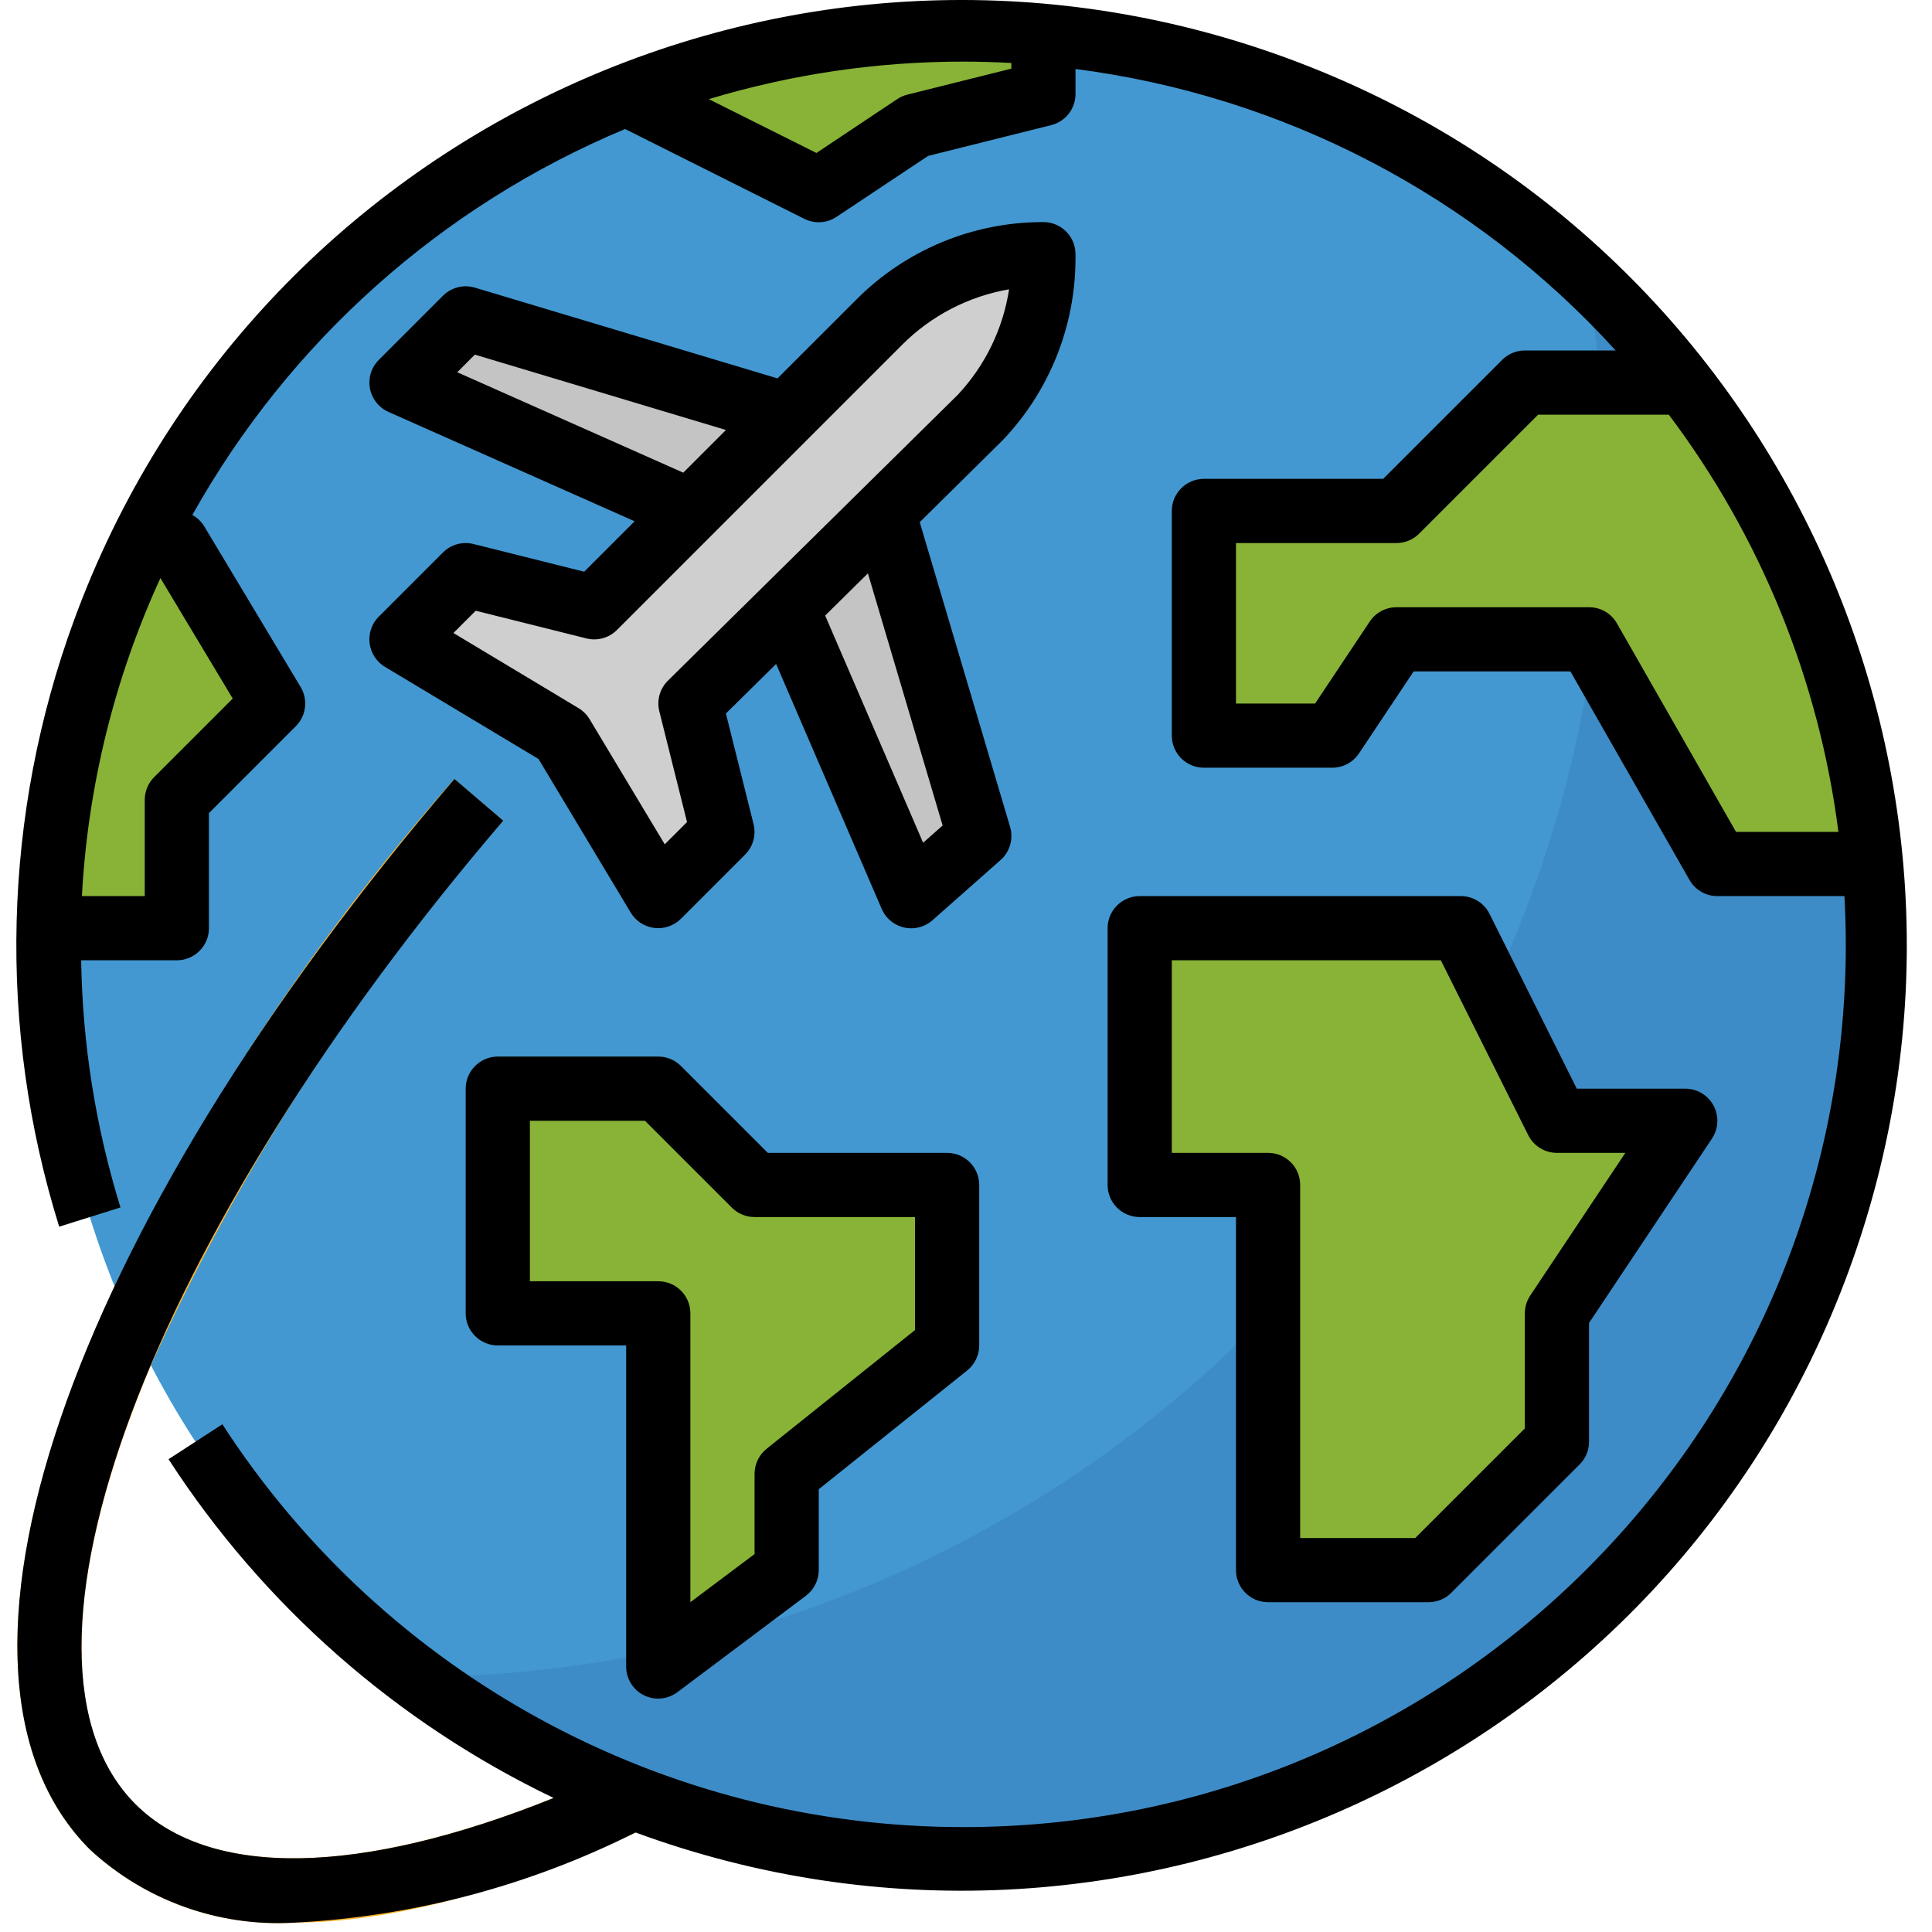
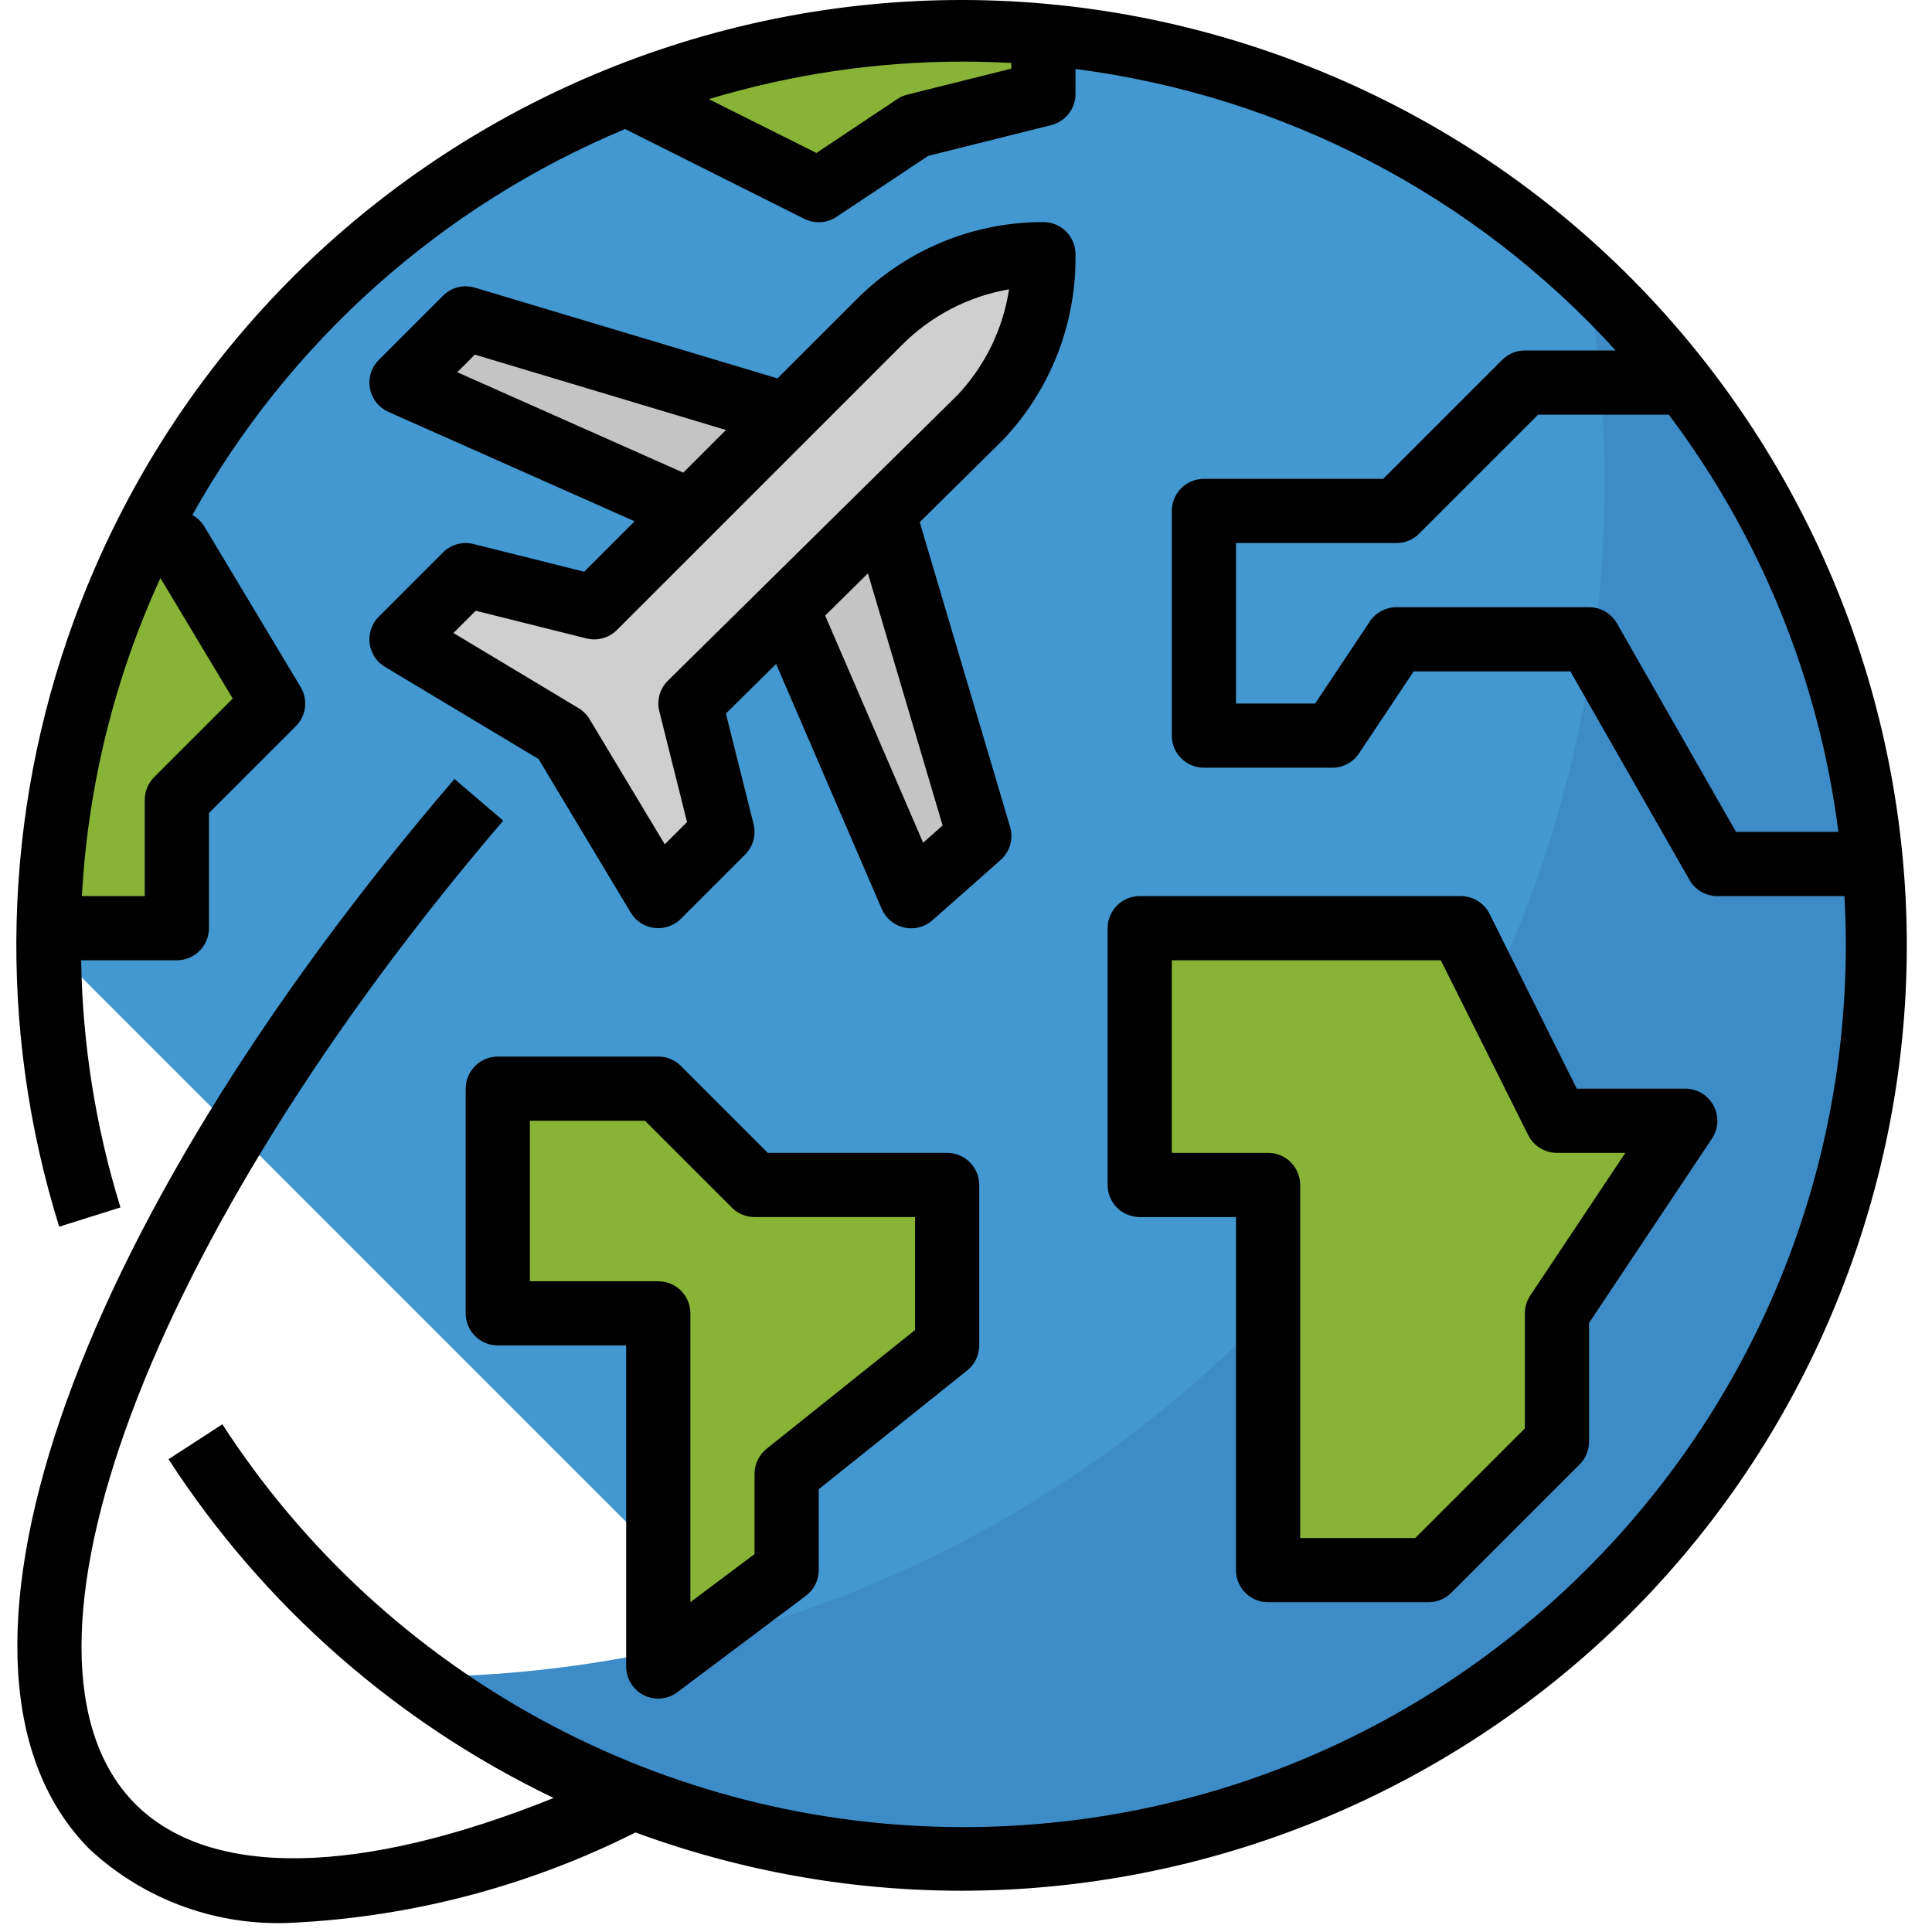
<svg xmlns="http://www.w3.org/2000/svg" width="109" height="109" viewBox="0 0 109 109" fill="none">
  <g clip-path="url(#clip0_5423_9685)">
-     <path d="M54.341 104.879C82.843 104.879 105.948 81.774 105.948 53.272C105.948 24.771 82.843 1.665 54.341 1.665C25.839 1.665 2.734 24.771 2.734 53.272C2.734 81.774 25.839 104.879 54.341 104.879Z" fill="#4398D1" />
+     <path d="M54.341 104.879C82.843 104.879 105.948 81.774 105.948 53.272C105.948 24.771 82.843 1.665 54.341 1.665C25.839 1.665 2.734 24.771 2.734 53.272Z" fill="#4398D1" />
    <path d="M89.492 15.502C90.172 19.362 90.518 23.277 90.524 27.197C90.522 64.298 60.543 94.426 23.442 94.611C46.294 111.644 78.627 106.927 95.661 84.077C111.38 62.987 108.724 33.448 89.492 15.502Z" fill="#3E8CC7" />
    <path d="M26.274 17.962L22.652 21.584L39.628 29.168L44.834 23.621L26.274 17.962Z" fill="#C4C4C4" />
    <path d="M49.587 27.978L43.929 33.354L51.409 50.556L55.246 47.163L49.587 27.978Z" fill="#C4C4C4" />
    <path d="M64.3 52.367V66.853H71.543V88.582H80.597L87.84 81.339V74.096L95.083 63.232H87.84L82.408 52.367H64.3Z" fill="#88B337" />
    <path d="M28.084 61.421V74.096H37.138V94.015L44.381 88.582V83.15L53.435 75.907V66.853H42.571L37.138 61.421H28.084Z" fill="#88B337" />
    <path d="M51.624 7.098L58.867 5.287V1.876C57.375 1.745 55.867 1.666 54.34 1.666C48.026 1.664 41.765 2.822 35.871 5.086L46.192 10.719L51.624 7.098Z" fill="#88B337" />
-     <path d="M78.786 28.827H67.921V41.502H75.165L78.786 36.07H89.65L96.894 48.745H105.737C104.879 38.848 101.169 29.414 95.054 21.584H86.029L78.786 28.827Z" fill="#88B337" />
    <path d="M9.977 45.124L15.409 39.692L9.977 30.638H7.956C4.65 37.412 2.875 44.831 2.757 52.367H9.977V45.124Z" fill="#88B337" />
    <path d="M49.595 18.182L33.517 34.26L26.274 32.449L22.652 36.07L31.706 41.502L37.139 50.556L40.76 46.935L38.949 39.692L55.29 23.563C57.587 21.13 58.868 17.908 58.868 14.56V14.341C55.389 14.341 52.054 15.723 49.595 18.182Z" fill="#CFCFCF" />
-     <path d="M33.497 100.481C21.499 105.785 12.13 106.286 7.636 101.788C3.141 97.29 3.797 88.171 8.523 77.012C13.573 65.841 20.266 55.489 28.382 46.301L25.631 43.947C18.017 52.601 11.576 62.221 6.473 72.557C-0.143 86.603 -0.985 98.288 5.075 104.349C8.183 107.223 12.322 108.711 16.548 108.474C22.187 108.474 29.106 106.603 36.985 102.875C37.07 102.832 37.499 102.613 38.142 102.27C36.557 101.747 35.009 101.151 33.497 100.481Z" fill="#FDB62F" />
    <path d="M6.797 68.121C5.399 63.603 4.652 58.908 4.579 54.178H9.977C10.977 54.178 11.788 53.367 11.788 52.367V45.874L16.69 40.972C17.278 40.383 17.389 39.471 16.961 38.759L11.529 29.705C11.364 29.433 11.131 29.209 10.852 29.055C16.324 19.269 24.922 11.601 35.267 7.279L45.383 12.349C45.965 12.638 46.654 12.595 47.194 12.235L52.365 8.795L59.304 7.06C60.117 6.859 60.686 6.125 60.678 5.287V3.893C72.401 5.398 83.204 11.027 91.152 19.773H86.029C85.549 19.773 85.088 19.963 84.749 20.304L78.036 27.016H67.921C66.922 27.016 66.111 27.828 66.111 28.827V41.503C66.111 42.502 66.922 43.313 67.921 43.313H75.165C75.769 43.313 76.334 43.011 76.671 42.508L79.755 37.881H88.6L95.322 49.651C95.646 50.213 96.246 50.559 96.894 50.557H104.061C104.108 51.462 104.137 52.367 104.137 53.273C104.144 80.775 81.855 103.074 54.353 103.082C37.464 103.087 21.725 94.531 12.545 80.355L9.508 82.326C14.853 90.576 22.373 97.189 31.237 101.439C20.331 105.827 11.862 105.999 7.645 101.789C-0.576 93.566 8.342 69.713 28.391 46.301L25.64 43.947C3.639 69.624 -4.811 94.462 5.075 104.349C8.184 107.224 12.328 108.713 16.556 108.475C23.272 108.14 29.845 106.406 35.853 103.385C63.494 113.542 94.136 99.367 104.293 71.726C114.449 44.085 100.274 13.443 72.633 3.286C44.992 -6.87 14.35 7.304 4.193 34.946C0.145 45.961 -0.154 58.004 3.339 69.207L6.797 68.121ZM97.944 46.935L91.222 35.165C90.898 34.603 90.299 34.257 89.651 34.259H78.786C78.181 34.259 77.616 34.562 77.28 35.065L74.196 39.692H69.732V30.638H78.786C79.266 30.638 79.728 30.448 80.066 30.107L86.779 23.395H94.15C99.333 30.276 102.63 38.39 103.72 46.934L97.944 46.935ZM57.057 3.552V3.873L51.184 5.341C50.984 5.392 50.792 5.475 50.62 5.591L46.062 8.63L39.99 5.593C44.644 4.188 49.479 3.474 54.341 3.476C55.246 3.476 56.152 3.505 57.057 3.552ZM13.13 39.411L8.697 43.844C8.357 44.184 8.166 44.644 8.166 45.124V50.556H4.621C4.956 44.351 6.459 38.263 9.05 32.613L13.13 39.411Z" fill="black" />
    <path d="M60.678 14.56V14.341C60.678 13.341 59.867 12.53 58.867 12.53C54.907 12.519 51.106 14.093 48.314 16.901L43.865 21.348L26.793 16.228C26.156 16.038 25.464 16.211 24.994 16.682L21.372 20.304C20.664 21.01 20.664 22.156 21.37 22.864C21.528 23.021 21.712 23.148 21.915 23.239L35.804 29.41L32.959 32.255L26.712 30.692C26.094 30.538 25.441 30.719 24.992 31.168L21.37 34.79C20.664 35.498 20.664 36.644 21.37 37.35C21.476 37.455 21.591 37.546 21.718 37.622L30.384 42.822L35.585 51.489C35.871 51.967 36.362 52.285 36.916 52.354C37.468 52.419 38.022 52.229 38.417 51.836L42.038 48.215C42.487 47.766 42.669 47.112 42.515 46.495L40.954 40.255L43.787 37.459L49.745 51.28C50.141 52.198 51.206 52.622 52.124 52.225C52.3 52.15 52.463 52.046 52.608 51.919L56.446 48.526C56.975 48.061 57.187 47.331 56.989 46.656L51.89 29.46L56.598 24.807C59.221 22.04 60.682 18.374 60.678 14.56ZM25.797 21.001L26.79 20.007L40.957 24.259L38.549 26.667L25.797 21.001ZM53.182 46.573L52.081 47.545L46.554 34.728L48.966 32.347L53.182 46.573ZM37.682 38.402C37.225 38.853 37.042 39.511 37.198 40.132L38.761 46.379L37.504 47.635L33.263 40.574C33.111 40.32 32.898 40.106 32.644 39.954L25.582 35.713L26.839 34.457L33.086 36.019C33.703 36.173 34.357 35.992 34.806 35.543L50.884 19.465C52.525 17.816 54.638 16.718 56.93 16.322C56.588 18.555 55.578 20.631 54.033 22.277L37.682 38.402Z" fill="black" />
    <path d="M71.543 90.393H80.597C81.077 90.393 81.539 90.203 81.877 89.863L89.12 82.62C89.461 82.281 89.651 81.819 89.651 81.339V74.639L96.59 64.231C97.142 63.396 96.914 62.274 96.079 61.721C95.784 61.526 95.438 61.421 95.083 61.421H88.959L84.037 51.558C83.729 50.94 83.097 50.553 82.408 50.556H64.3C63.3 50.556 62.489 51.367 62.489 52.367V66.853C62.489 67.853 63.3 68.664 64.3 68.664H69.732V88.583C69.733 89.582 70.542 90.393 71.543 90.393ZM66.111 65.043V54.178H81.289L86.219 64.041C86.525 64.655 87.154 65.043 87.84 65.043H91.699L86.334 73.091C86.136 73.39 86.029 73.74 86.029 74.096V80.59L79.847 86.772H73.354V66.853C73.354 65.853 72.543 65.042 71.543 65.042L66.111 65.043Z" fill="black" />
    <path d="M36.329 95.644C36.945 95.949 37.678 95.878 38.225 95.463L45.468 90.031C45.924 89.689 46.192 89.153 46.192 88.583V84.019L54.567 77.32C54.996 76.975 55.246 76.456 55.246 75.907V66.853C55.246 65.854 54.435 65.043 53.435 65.043H43.32L38.418 60.141C38.08 59.8 37.618 59.61 37.138 59.61H28.084C27.085 59.61 26.273 60.421 26.273 61.421V74.096C26.273 75.096 27.085 75.907 28.084 75.907H35.327V94.015C35.324 94.705 35.712 95.337 36.329 95.644ZM29.895 72.286V63.232H36.389L41.291 68.133C41.629 68.474 42.091 68.664 42.571 68.664H51.625V75.038L43.25 81.738C42.821 82.082 42.571 82.602 42.571 83.15V87.677L38.95 90.393V74.096C38.95 73.097 38.138 72.286 37.139 72.286H29.895Z" fill="black" />
  </g>
  <defs>
    <clipPath id="clip0_5423_9685">
      <rect width="108.5" height="108.5" fill="white" />
    </clipPath>
  </defs>
</svg>